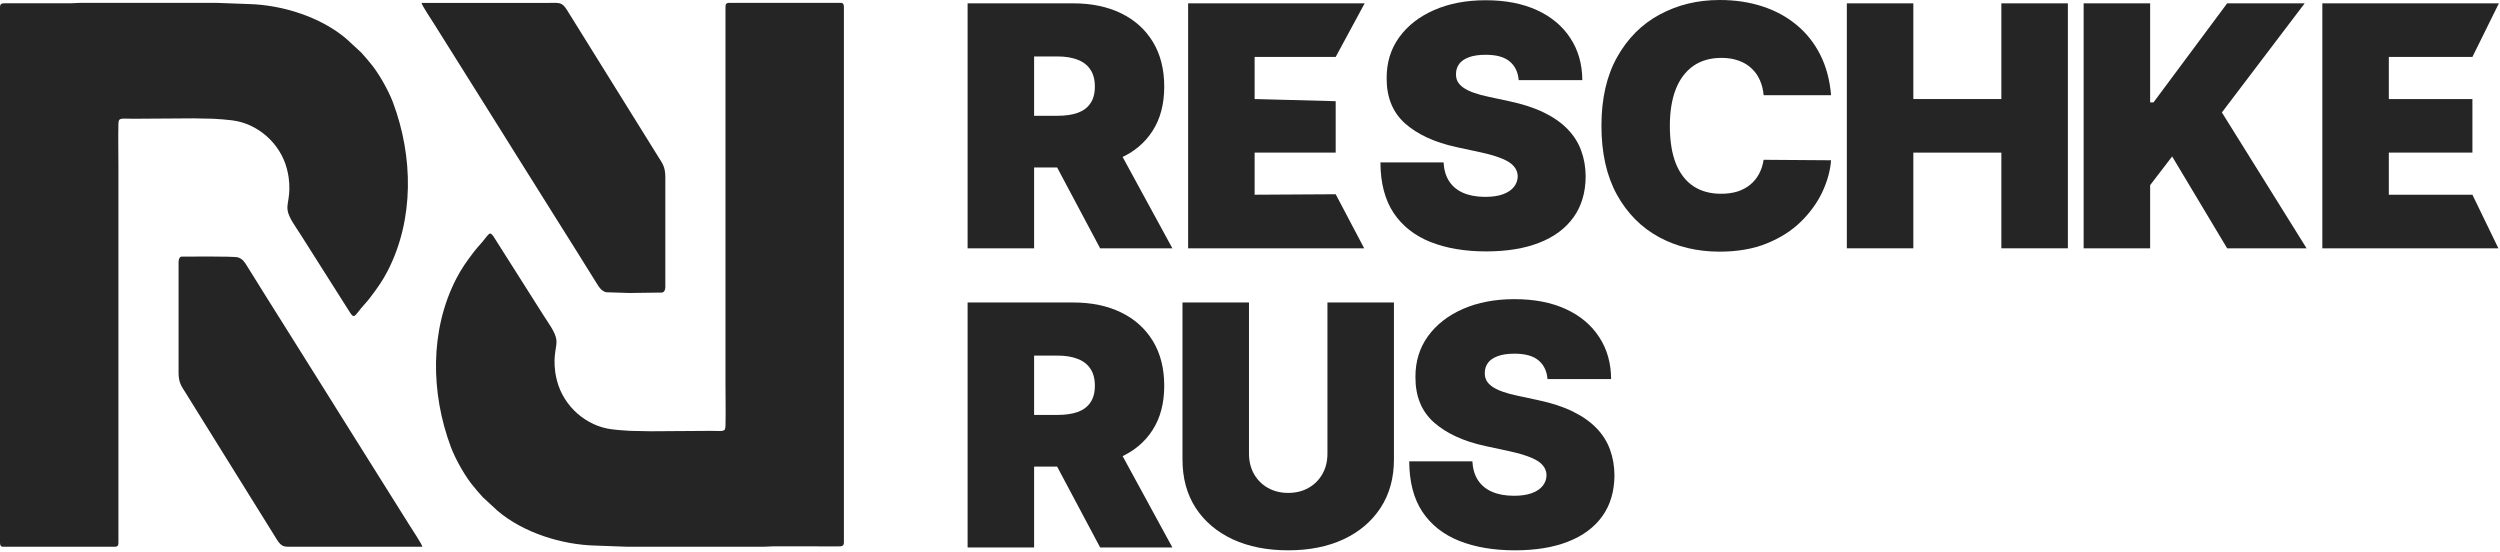
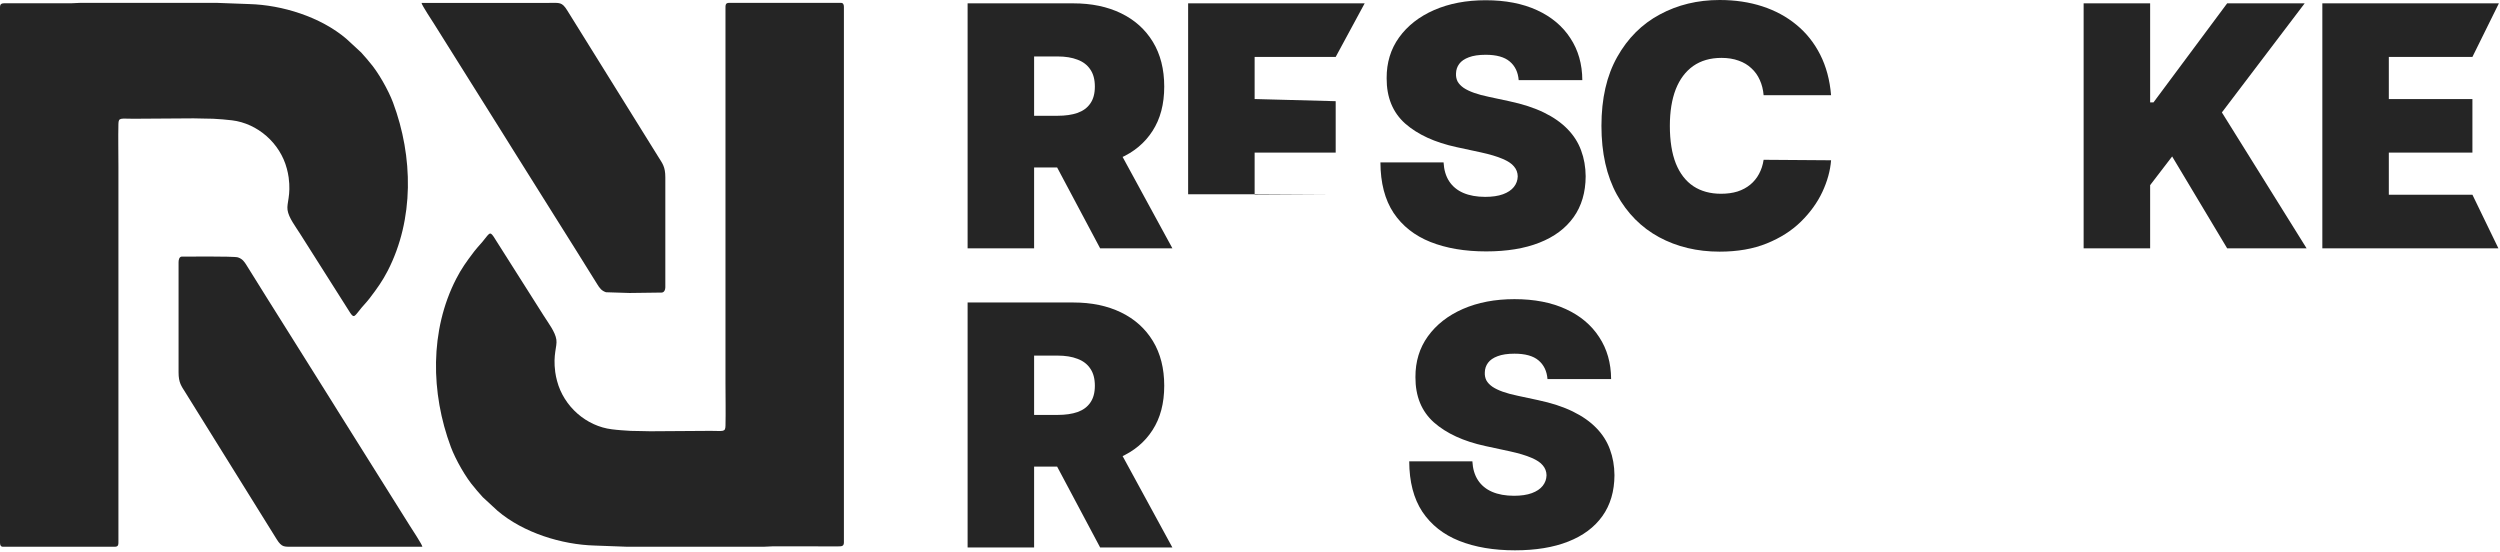
<svg xmlns="http://www.w3.org/2000/svg" width="1269" height="280" viewBox="0 0 1269 280" fill="none">
  <g clip-path="url(#clip0_2226_2704)">
    <path fill-rule="evenodd" clip-rule="evenodd" d="M0 3.681V275.505C0 276.715 0.389 277.533 1.526 277.533H58.205C60.236 277.533 60.122 276.406 60.114 274.289L60.113 84.62C60.113 77.449 59.943 70.049 60.106 62.907C60.183 59.526 61.211 60.278 67.747 60.278L98.28 60.075C101.701 60.075 104.653 60.288 108.208 60.273L113.056 60.598C113.056 60.598 117.06 60.986 117.762 61.072C130.687 62.643 142.178 72.564 145.609 85.633C145.985 87.069 146.322 88.559 146.53 90.131C147.743 99.271 145.453 102.947 145.953 106.564C146.492 110.476 149.98 114.922 152.401 118.781L177.828 158.896C179.815 161.786 180.004 160.444 183.537 156.178L186.209 153.135C186.741 152.566 187.009 152.122 187.543 151.51C187.877 151.129 187.867 151.078 188.137 150.722C191.506 146.288 194.178 142.567 196.817 137.432C210.248 111.285 209.758 79.549 199.506 52.075C197.2 45.895 191.857 36.341 187.448 31.422C186.895 30.804 186.687 30.401 186.115 29.796C185.078 28.7 184.362 27.74 183.346 26.654L175.786 19.679C162.675 8.531 143.207 2.526 126.518 2.065L109.921 1.45H40.839C39.076 1.45 37.784 1.664 36.263 1.658L2.856 1.646C1.071 1.644 0 1.741 0 3.681Z" fill="#252525" />
    <path fill-rule="evenodd" clip-rule="evenodd" d="M428.367 275.304V3.48C428.367 2.27 427.978 1.452 426.841 1.452H370.161C368.13 1.452 368.245 2.578 368.253 4.696L368.254 194.365C368.254 201.536 368.424 208.936 368.26 216.078C368.184 219.458 367.156 218.707 360.62 218.707L330.087 218.91C326.666 218.91 323.714 218.697 320.159 218.712L315.311 218.387C314.537 218.265 313.792 218.303 313.021 218.186C312.192 218.06 311.307 217.999 310.604 217.914C297.679 216.342 286.19 206.421 282.758 193.352C282.382 191.916 282.045 190.426 281.837 188.854C280.624 179.714 282.913 176.038 282.414 172.421C281.874 168.509 278.387 164.063 275.966 160.204L250.539 120.089C248.552 117.199 248.363 118.541 244.83 122.807L242.158 125.85C241.627 126.419 241.359 126.863 240.824 127.475C240.491 127.856 240.501 127.907 240.23 128.263C236.861 132.697 234.189 136.418 231.55 141.553C218.119 167.7 218.609 199.436 228.861 226.91C231.167 233.09 236.51 242.644 240.919 247.563C241.473 248.181 241.679 248.584 242.251 249.189C243.288 250.285 244.006 251.245 245.021 252.331L252.581 259.306C265.693 270.454 285.16 276.459 301.849 276.92L318.446 277.535H387.527C389.29 277.535 390.583 277.321 392.104 277.327L425.51 277.339C427.296 277.341 428.367 277.244 428.367 275.304Z" fill="#252525" />
    <path fill-rule="evenodd" clip-rule="evenodd" d="M337.719 145.883V89.982C337.719 84.68 336.274 83.004 334.312 79.856L287.951 5.321C285.207 0.914 284.124 1.473 278.678 1.473H213.961C214.044 2.551 219.872 11.367 220.394 12.207L256.727 70.134C257.845 71.927 258.906 73.631 260.057 75.481C274.353 98.432 288.89 121.26 303.127 144.222C304.332 146.167 305.291 147.58 307.604 148.342L319.554 148.72L336.004 148.504C337.103 148.345 337.719 147.232 337.719 145.883Z" fill="#252525" />
    <path fill-rule="evenodd" clip-rule="evenodd" d="M90.641 133.102V189.003C90.641 194.305 92.086 195.982 94.047 199.13L140.409 273.665C143.153 278.072 144.236 277.512 149.682 277.512H214.399C214.316 276.434 208.489 267.618 207.966 266.778L171.633 208.852C170.515 207.058 169.455 205.354 168.303 203.505C154.007 180.554 139.47 157.726 125.233 134.763C124.028 132.819 123.069 131.406 120.756 130.643C118.754 129.982 92.125 130.267 92.125 130.267C91.026 130.425 90.641 131.753 90.641 133.102Z" fill="#252525" />
    <path d="M491.156 277.883V153.546H544.825C554.053 153.546 562.128 155.225 569.049 158.585C575.97 161.944 581.354 166.781 585.199 173.095C589.044 179.409 590.966 186.978 590.966 195.801C590.966 204.705 588.983 212.213 585.016 218.325C581.09 224.437 575.566 229.051 568.442 232.167C561.359 235.284 553.082 236.842 543.611 236.842H511.555V210.615H536.811C540.778 210.615 544.158 210.129 546.95 209.158C549.783 208.146 551.949 206.547 553.446 204.361C554.984 202.176 555.753 199.322 555.753 195.801C555.753 192.239 554.984 189.345 553.446 187.119C551.949 184.853 549.783 183.193 546.95 182.141C544.158 181.048 540.778 180.502 536.811 180.502H524.912V277.883H491.156ZM564.01 220.814L595.095 277.883H558.425L528.069 220.814H564.01Z" fill="#252525" />
-     <path d="M673.81 153.546H707.565V233.199C707.565 242.671 705.299 250.867 700.766 257.788C696.273 264.668 689.999 269.991 681.945 273.755C673.89 277.479 664.541 279.34 653.896 279.34C643.17 279.34 633.78 277.479 625.726 273.755C617.671 269.991 611.398 264.668 606.905 257.788C602.453 250.867 600.227 242.671 600.227 233.199V153.546H633.983V230.285C633.983 234.13 634.833 237.571 636.533 240.606C638.233 243.601 640.58 245.949 643.575 247.649C646.611 249.349 650.051 250.199 653.896 250.199C657.782 250.199 661.222 249.349 664.217 247.649C667.212 245.949 669.56 243.601 671.26 240.606C672.96 237.571 673.81 234.13 673.81 230.285V153.546Z" fill="#252525" />
    <path d="M785.503 192.401C785.179 188.354 783.661 185.197 780.95 182.93C778.278 180.664 774.211 179.53 768.747 179.53C765.266 179.53 762.412 179.955 760.186 180.805C758.001 181.615 756.382 182.728 755.329 184.144C754.277 185.561 753.731 187.18 753.69 189.001C753.609 190.499 753.872 191.855 754.479 193.069C755.127 194.243 756.139 195.315 757.515 196.287C758.891 197.218 760.652 198.068 762.797 198.837C764.942 199.606 767.492 200.294 770.447 200.901L780.646 203.087C787.527 204.544 793.416 206.466 798.313 208.854C803.211 211.242 807.218 214.055 810.334 217.293C813.451 220.491 815.737 224.093 817.195 228.1C818.692 232.107 819.461 236.478 819.502 241.213C819.461 249.389 817.417 256.31 813.37 261.977C809.322 267.643 803.534 271.954 796.006 274.908C788.518 277.863 779.513 279.34 768.989 279.34C758.183 279.34 748.752 277.742 740.698 274.544C732.684 271.347 726.451 266.429 721.999 259.791C717.587 253.113 715.361 244.573 715.32 234.171H747.376C747.579 237.975 748.53 241.173 750.23 243.763C751.93 246.354 754.317 248.317 757.394 249.652C760.51 250.988 764.213 251.656 768.504 251.656C772.106 251.656 775.121 251.211 777.55 250.32C779.978 249.43 781.82 248.195 783.075 246.617C784.329 245.038 784.977 243.237 785.017 241.213C784.977 239.311 784.35 237.652 783.135 236.235C781.962 234.778 780.019 233.483 777.307 232.35C774.595 231.176 770.932 230.083 766.318 229.071L753.933 226.4C742.924 224.012 734.242 220.025 727.888 214.44C721.574 208.814 718.437 201.144 718.477 191.43C718.437 183.537 720.542 176.636 724.791 170.727C729.082 164.777 735.011 160.143 742.58 156.824C750.189 153.505 758.911 151.846 768.747 151.846C778.784 151.846 787.466 153.526 794.792 156.885C802.118 160.244 807.764 164.98 811.731 171.091C815.737 177.163 817.761 184.266 817.802 192.401H785.503Z" fill="#252525" />
    <path d="M491.156 126.037V1.7H544.825C554.053 1.7 562.128 3.38 569.049 6.739C575.97 10.099 581.354 14.935 585.199 21.249C589.044 27.563 590.966 35.132 590.966 43.956C590.966 52.86 588.983 60.368 585.016 66.48C581.09 72.591 575.566 77.205 568.442 80.322C561.359 83.438 553.082 84.997 543.611 84.997H511.555V58.769H536.811C540.778 58.769 544.158 58.283 546.95 57.312C549.783 56.3 551.949 54.702 553.446 52.516C554.984 50.33 555.753 47.477 555.753 43.956C555.753 40.394 554.984 37.5 553.446 35.274C551.949 33.007 549.783 31.348 546.95 30.295C544.158 29.203 540.778 28.656 536.811 28.656H524.912V126.037H491.156ZM564.01 68.969L595.095 126.037H558.425L528.069 68.969H564.01Z" fill="#252525" />
-     <path d="M603.094 126.037V1.7H692.704L677.997 28.899H636.849V50.27L677.997 51.362V77.468H636.849V98.839L677.997 98.596L692.461 126.037H603.094Z" fill="#252525" />
+     <path d="M603.094 126.037V1.7H692.704L677.997 28.899H636.849V50.27L677.997 51.362V77.468H636.849V98.839L677.997 98.596H603.094Z" fill="#252525" />
    <path d="M770.886 40.676C770.562 36.629 769.044 33.472 766.332 31.206C763.661 28.939 759.593 27.806 754.129 27.806C750.649 27.806 747.795 28.231 745.569 29.081C743.383 29.89 741.764 31.003 740.712 32.42C739.66 33.836 739.113 35.455 739.073 37.277C738.992 38.774 739.255 40.13 739.862 41.344C740.51 42.518 741.522 43.591 742.898 44.562C744.274 45.493 746.034 46.343 748.18 47.112C750.325 47.881 752.875 48.569 755.829 49.176L766.029 51.362C772.91 52.819 778.798 54.741 783.696 57.129C788.593 59.517 792.6 62.33 795.717 65.568C798.833 68.766 801.12 72.368 802.577 76.375C804.075 80.382 804.844 84.753 804.884 89.489C804.844 97.665 802.8 104.586 798.752 110.252C794.705 115.919 788.917 120.229 781.389 123.184C773.901 126.139 764.896 127.616 754.372 127.616C743.565 127.616 734.135 126.017 726.081 122.82C718.067 119.622 711.834 114.705 707.381 108.067C702.97 101.389 700.743 92.848 700.703 82.446H732.759C732.961 86.251 733.912 89.448 735.612 92.039C737.312 94.629 739.7 96.592 742.776 97.928C745.893 99.263 749.596 99.931 753.887 99.931C757.489 99.931 760.504 99.486 762.933 98.596C765.361 97.705 767.203 96.471 768.457 94.892C769.712 93.314 770.36 91.512 770.4 89.489C770.36 87.586 769.732 85.927 768.518 84.51C767.344 83.053 765.401 81.758 762.69 80.625C759.978 79.451 756.315 78.358 751.701 77.346L739.316 74.675C728.307 72.287 719.625 68.3 713.27 62.715C706.956 57.089 703.82 49.419 703.86 39.705C703.82 31.813 705.924 24.912 710.174 19.003C714.464 13.053 720.394 8.418 727.963 5.099C735.572 1.781 744.294 0.121 754.129 0.121C764.167 0.121 772.849 1.801 780.175 5.16C787.501 8.52 793.147 13.255 797.113 19.367C801.12 25.438 803.144 32.541 803.184 40.676H770.886Z" fill="#252525" />
    <path d="M929.458 48.327H895.216C894.974 45.493 894.326 42.923 893.274 40.616C892.262 38.309 890.845 36.326 889.024 34.666C887.243 32.966 885.077 31.671 882.528 30.781C879.978 29.85 877.084 29.384 873.846 29.384C868.179 29.384 863.383 30.761 859.457 33.513C855.572 36.265 852.617 40.211 850.593 45.352C848.61 50.492 847.618 56.664 847.618 63.869C847.618 71.478 848.63 77.853 850.654 82.993C852.718 88.093 855.693 91.938 859.579 94.528C863.464 97.078 868.139 98.353 873.603 98.353C876.719 98.353 879.512 97.968 881.981 97.199C884.45 96.39 886.595 95.236 888.417 93.739C890.238 92.241 891.715 90.44 892.849 88.335C894.022 86.19 894.812 83.782 895.216 81.111L929.458 81.354C929.053 86.615 927.576 91.978 925.026 97.442C922.476 102.866 918.853 107.885 914.158 112.499C909.504 117.072 903.736 120.756 896.856 123.548C889.975 126.341 881.981 127.737 872.874 127.737C861.461 127.737 851.221 125.289 842.154 120.391C833.129 115.494 825.985 108.289 820.723 98.778C815.502 89.266 812.891 77.63 812.891 63.869C812.891 50.026 815.563 38.37 820.905 28.899C826.248 19.387 833.452 12.203 842.519 7.346C851.585 2.449 861.704 0 872.874 0C880.727 0 887.951 1.073 894.549 3.218C901.146 5.363 906.934 8.5 911.912 12.628C916.89 16.716 920.897 21.755 923.933 27.745C926.969 33.736 928.81 40.596 929.458 48.327Z" fill="#252525" />
-     <path d="M937.453 126.037V1.7H971.208V50.27H1015.89V1.7H1049.65V126.037H1015.89V77.468H971.208V126.037H937.453Z" fill="#252525" />
    <path d="M1057.65 126.037V1.7H1091.41V51.969H1093.11L1130.5 1.7H1169.85L1127.83 57.069L1170.82 126.037H1130.5L1102.58 79.411L1091.41 93.982V126.037H1057.65Z" fill="#252525" />
    <path d="M1178.82 126.037V1.7H1268.43L1255 28.899H1212.57V50.27H1255V77.468H1212.57V98.839H1255L1268.18 126.037H1178.82Z" fill="#252525" />
  </g>
  <defs>
    <clipPath id="clip0_2226_2704">
      <rect width="1269" height="280" fill="white" />
    </clipPath>
  </defs>
</svg>